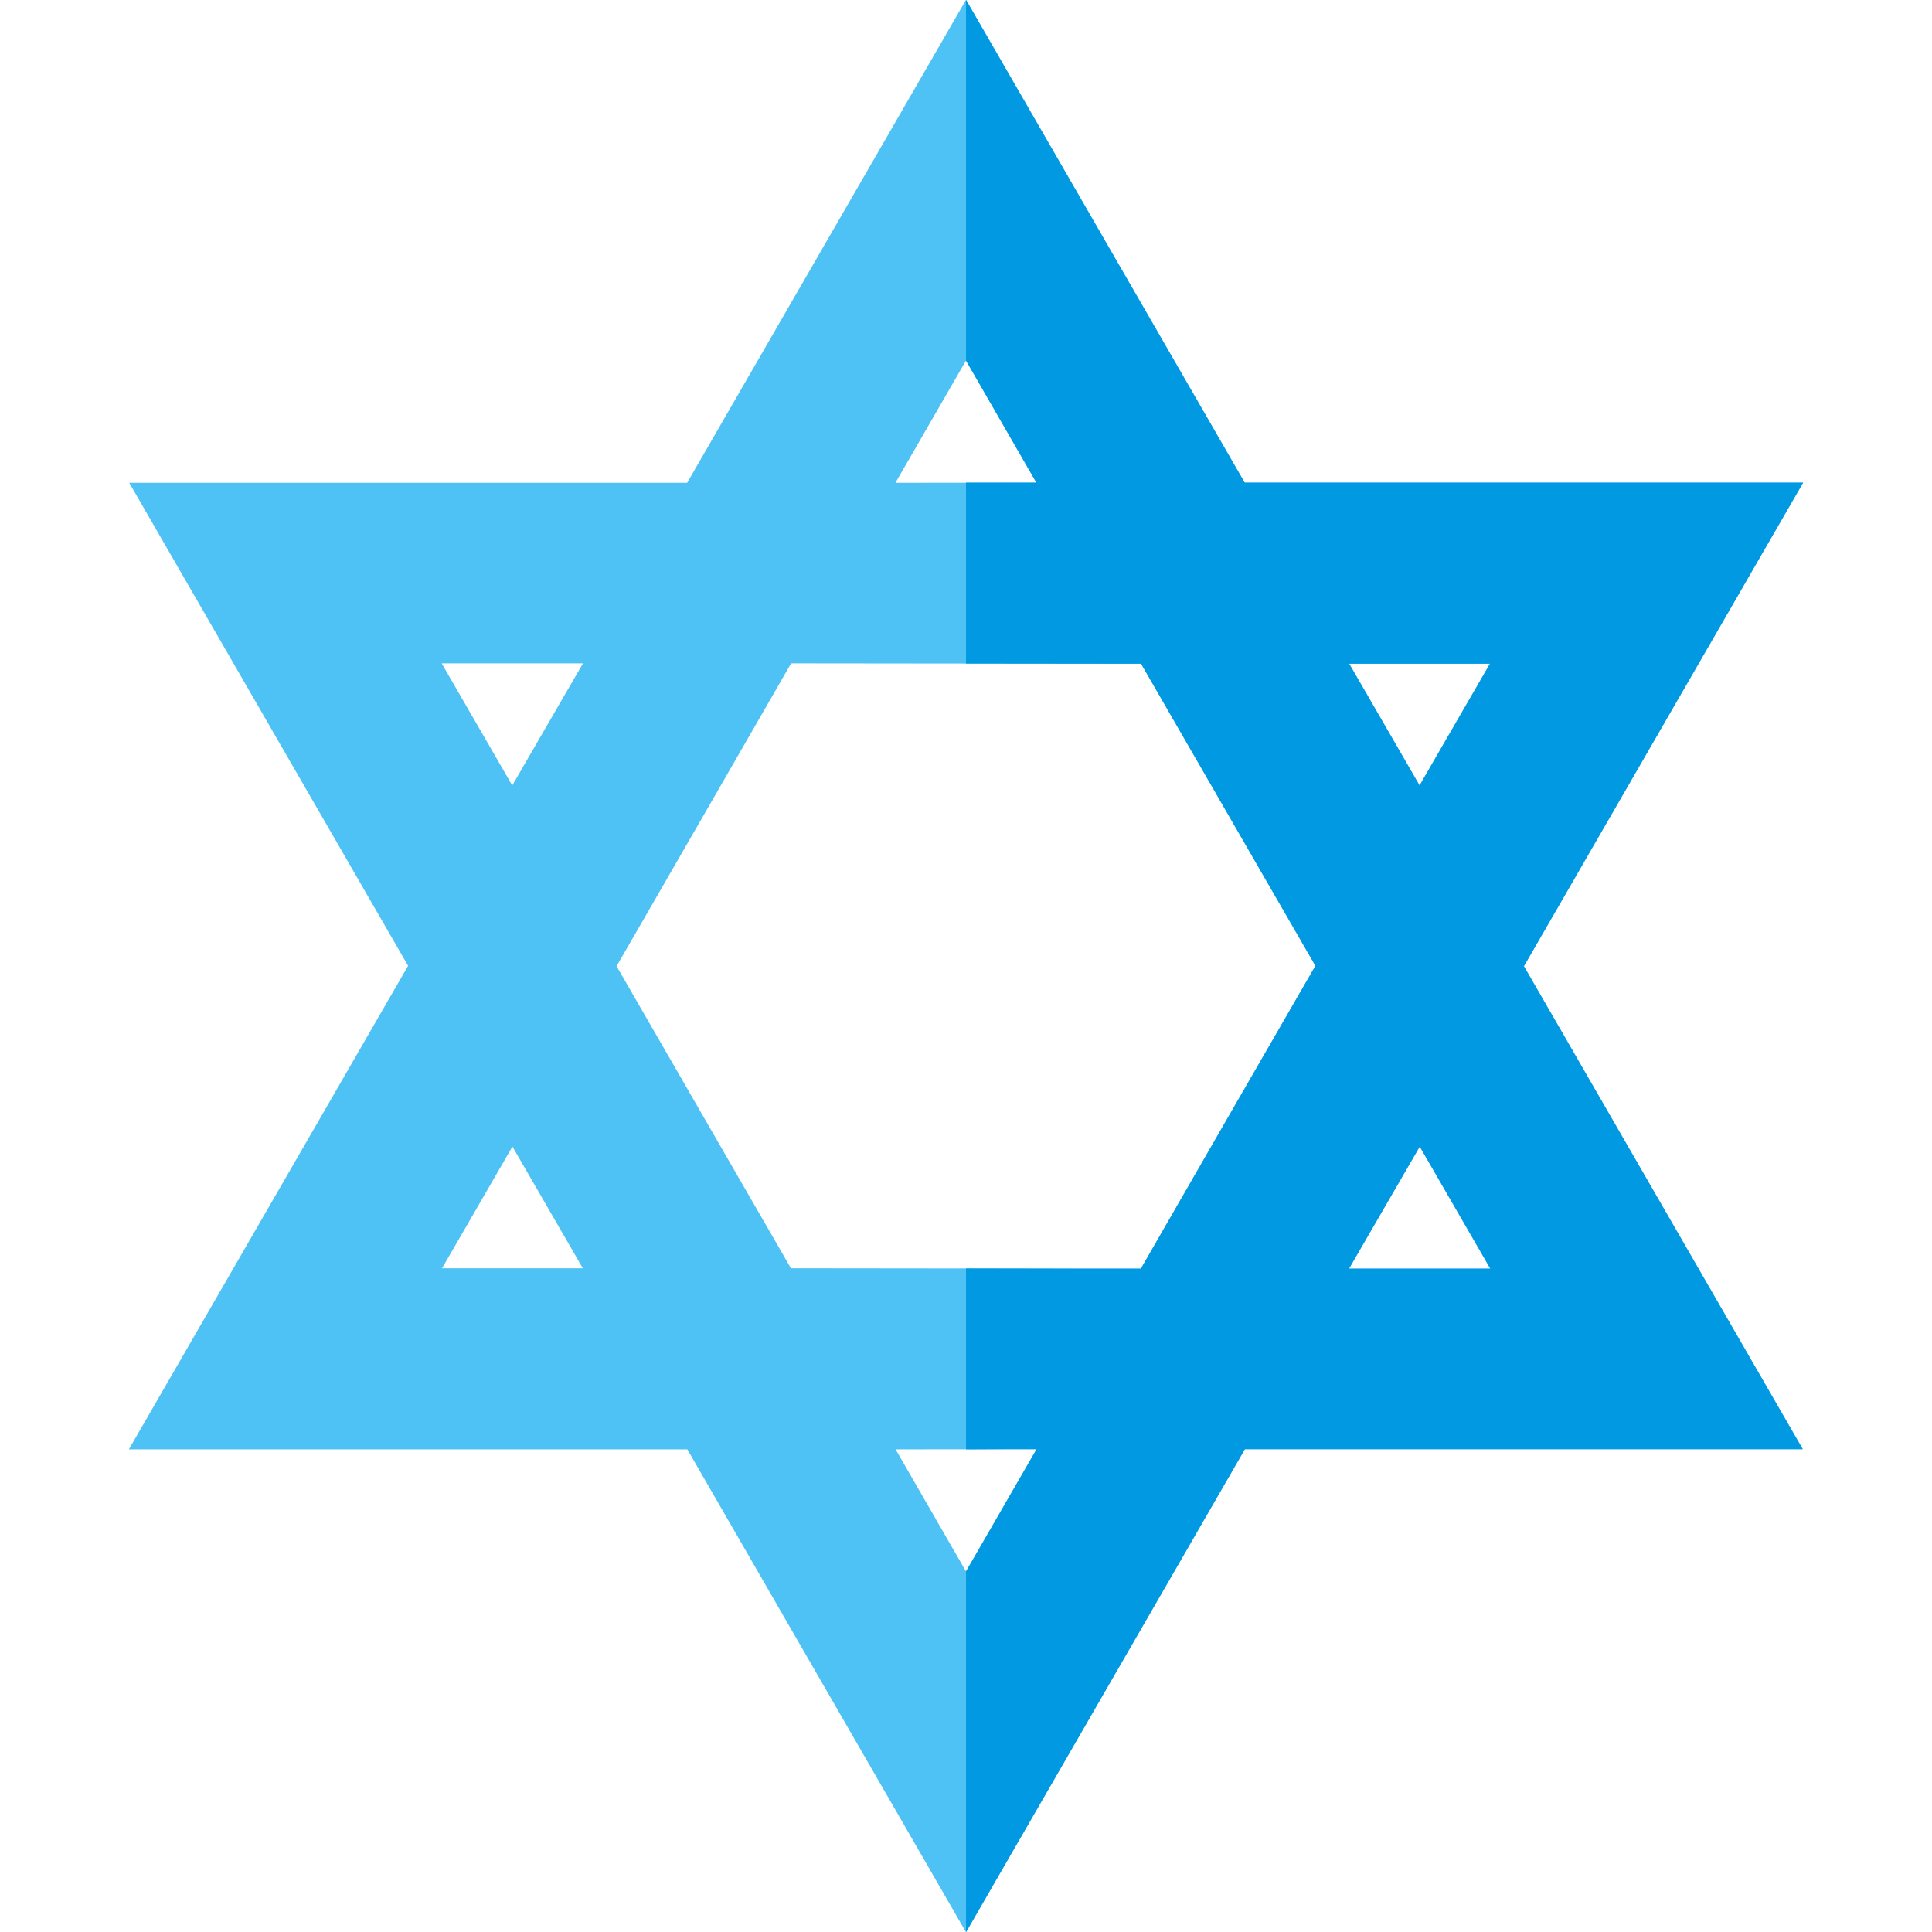
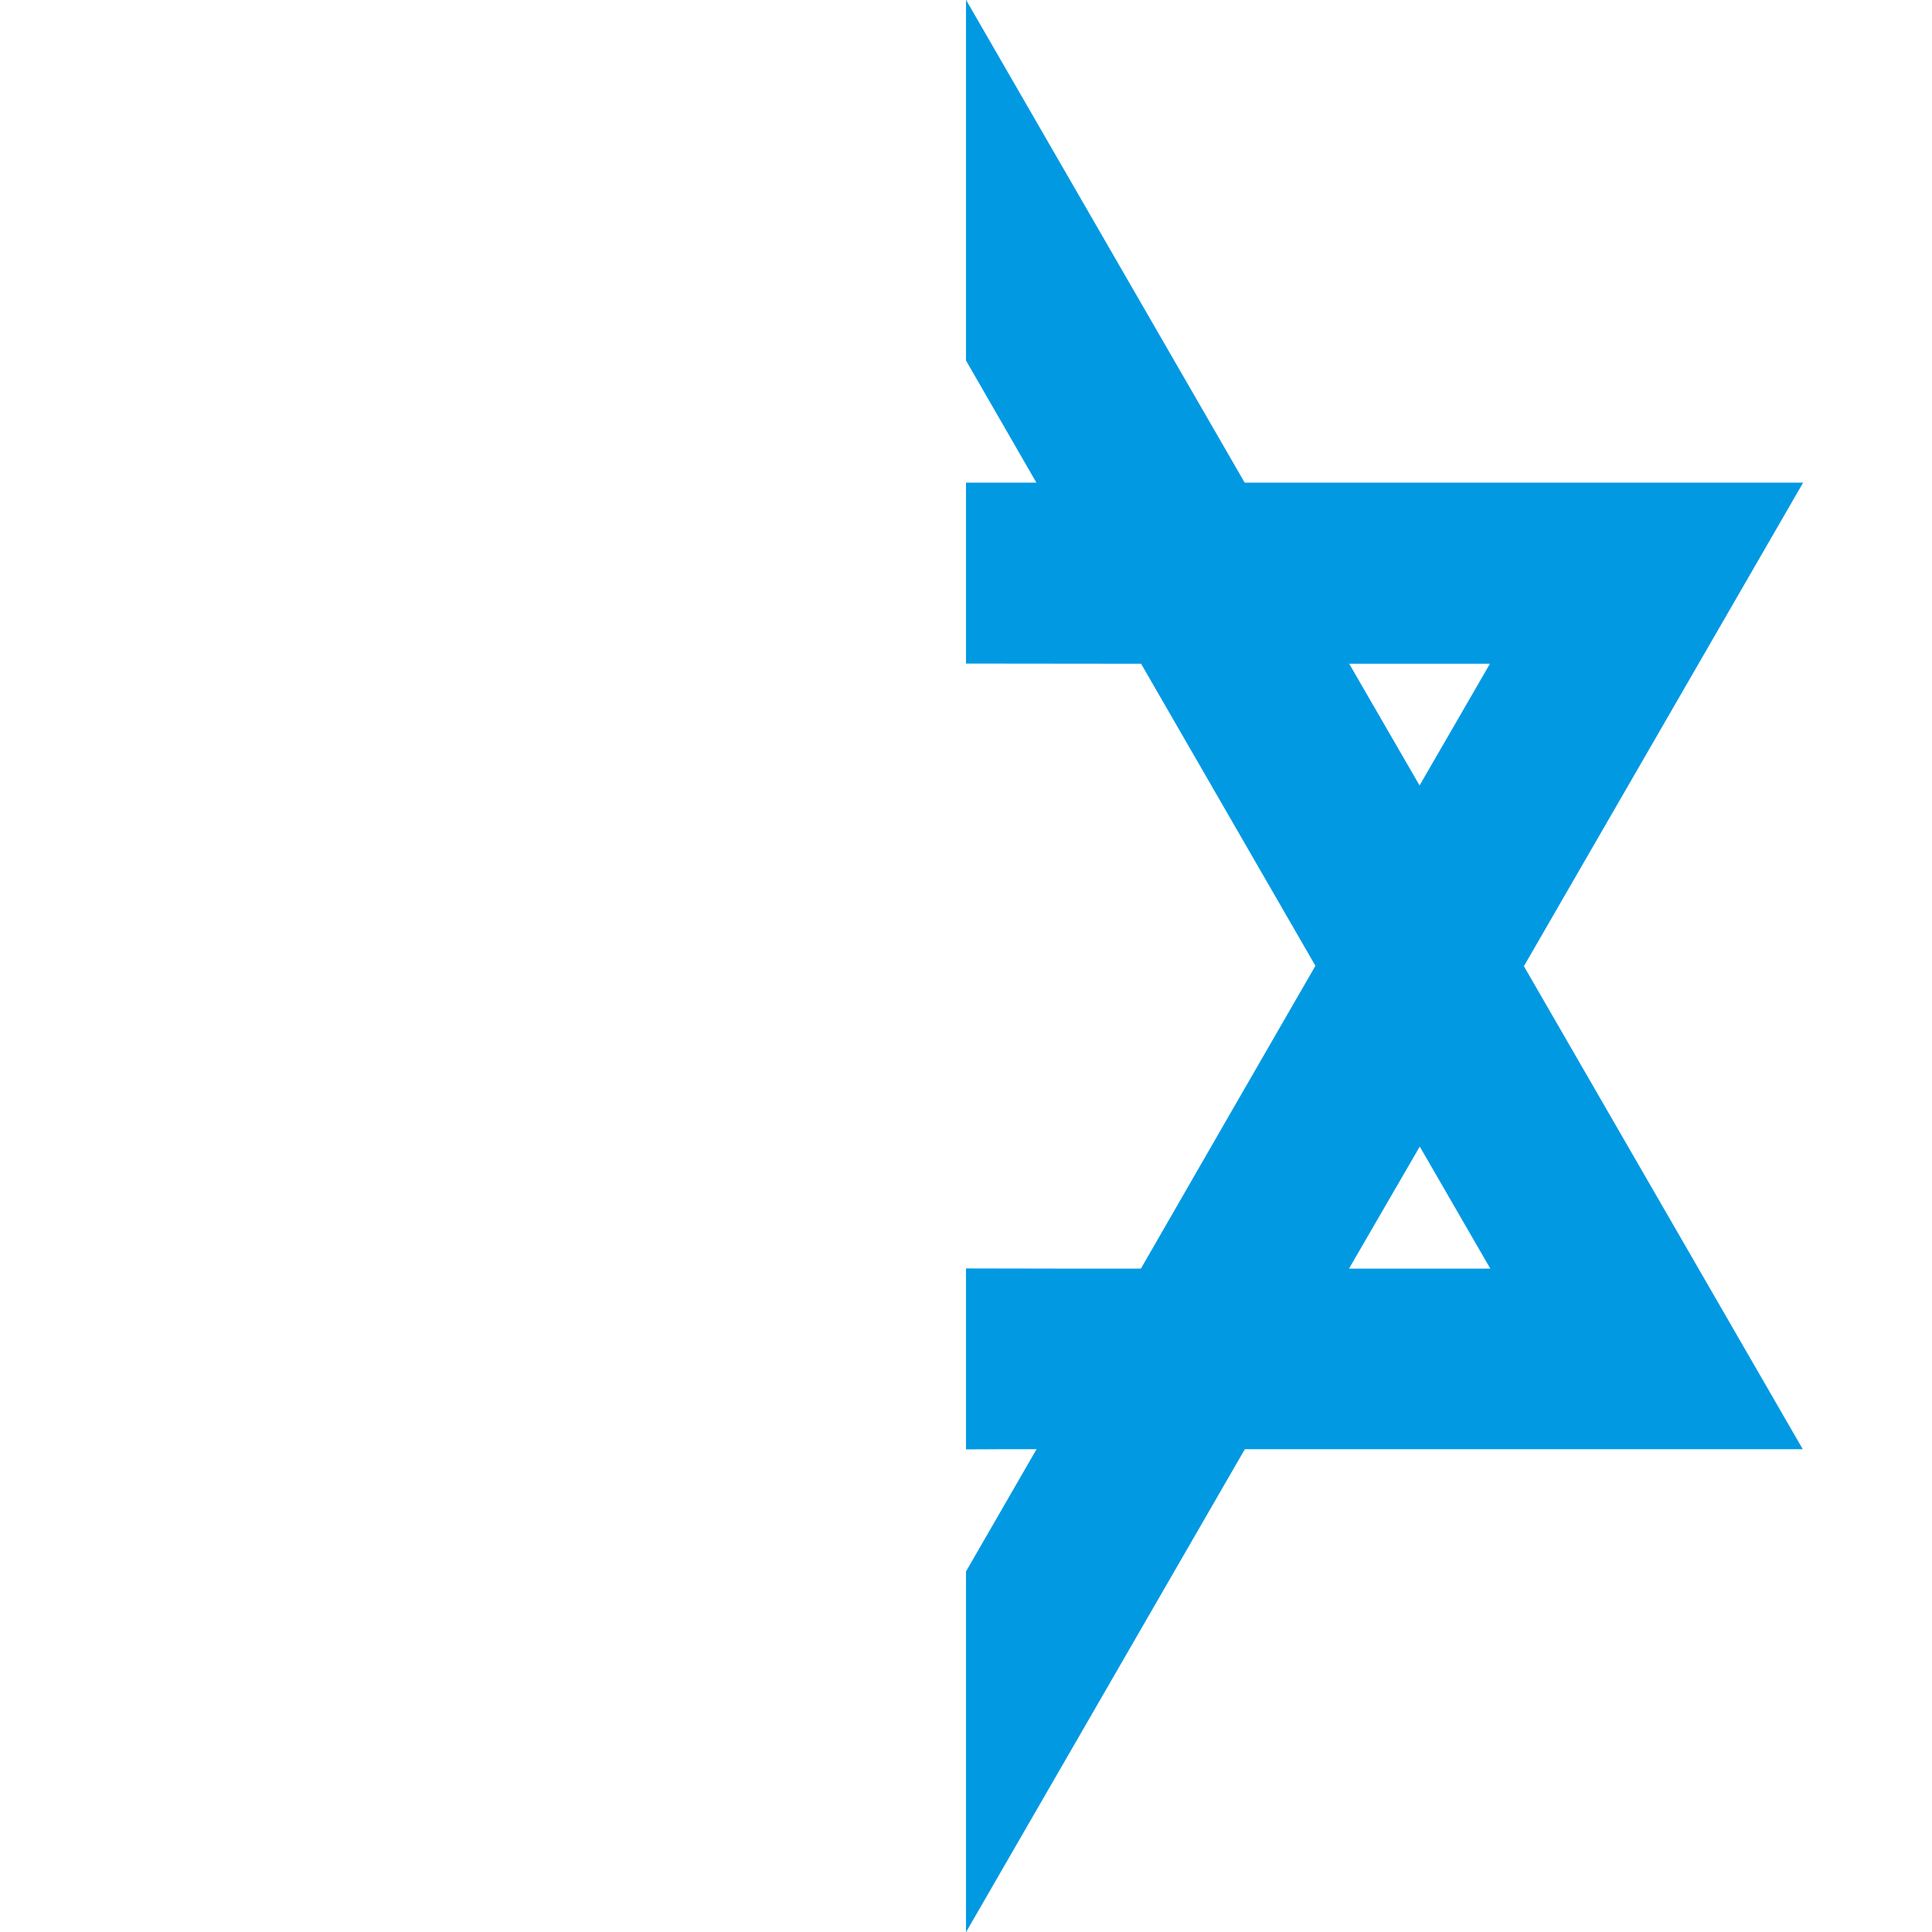
<svg xmlns="http://www.w3.org/2000/svg" version="1.1" viewBox="0 0 512 512">
  <g>
-     <path d="M329.85,127.9l148,0l-74,128.15l73.9,128l-147.85,0l-73.9,128l-73.85,-127.95l-148,0l74,-128.15l-73.9,-128l147.85,0l73.9,-128z M357.55,175.9l18.65,32.25l18.65,-32.25z M302.4,175.9c-31,0 -61.75,-0.1 -92.75,-0.1c-15.4,26.75 -30.8,53.5 -46.25,80.25l46.2,80.05c31,0 61.75,0.1 92.75,0.1c15.4,-26.75 30.8,-53.5 46.25,-80.25z M274.65,127.9l-18.65,-32.35l-18.7,32.4c12.5,0 24.85,-0.05 37.35,-0.05z M394.95,336.2l-18.7,-32.35c-6.25,10.8 -12.5,21.55 -18.75,32.35z M274.7,384.05c-12.5,0 -24.85,0.05 -37.35,0.05l18.65,32.35z M117.15,336.1l37.3,0l-18.65,-32.25z M135.75,208.15c6.25,-10.8 12.5,-21.55 18.75,-32.35l-37.45,0z" fill="#4ec1f5" />
    <path d="M329.85,127.9l148,0l-74,128.15l73.9,128l-147.85,0l-73.9,128l0,-95.6l18.7,-32.4c-6.25,0 -12.5,0 -18.7,0.05l0,-47.95c15.4,0.05 30.85,0.05 46.35,0.05c15.4,-26.75 30.8,-53.5 46.25,-80.25l-46.2,-80.05c-15.5,0 -30.95,-0.05 -46.4,-0.05l0,-47.95c6.2,0 12.4,0 18.65,0l-18.65,-32.35l0,-95.6z M357.55,175.9l18.65,32.25l18.65,-32.25z M394.95,336.2l-18.7,-32.35c-6.25,10.8 -12.5,21.55 -18.75,32.35z" fill="#0299e3" />
  </g>
</svg>